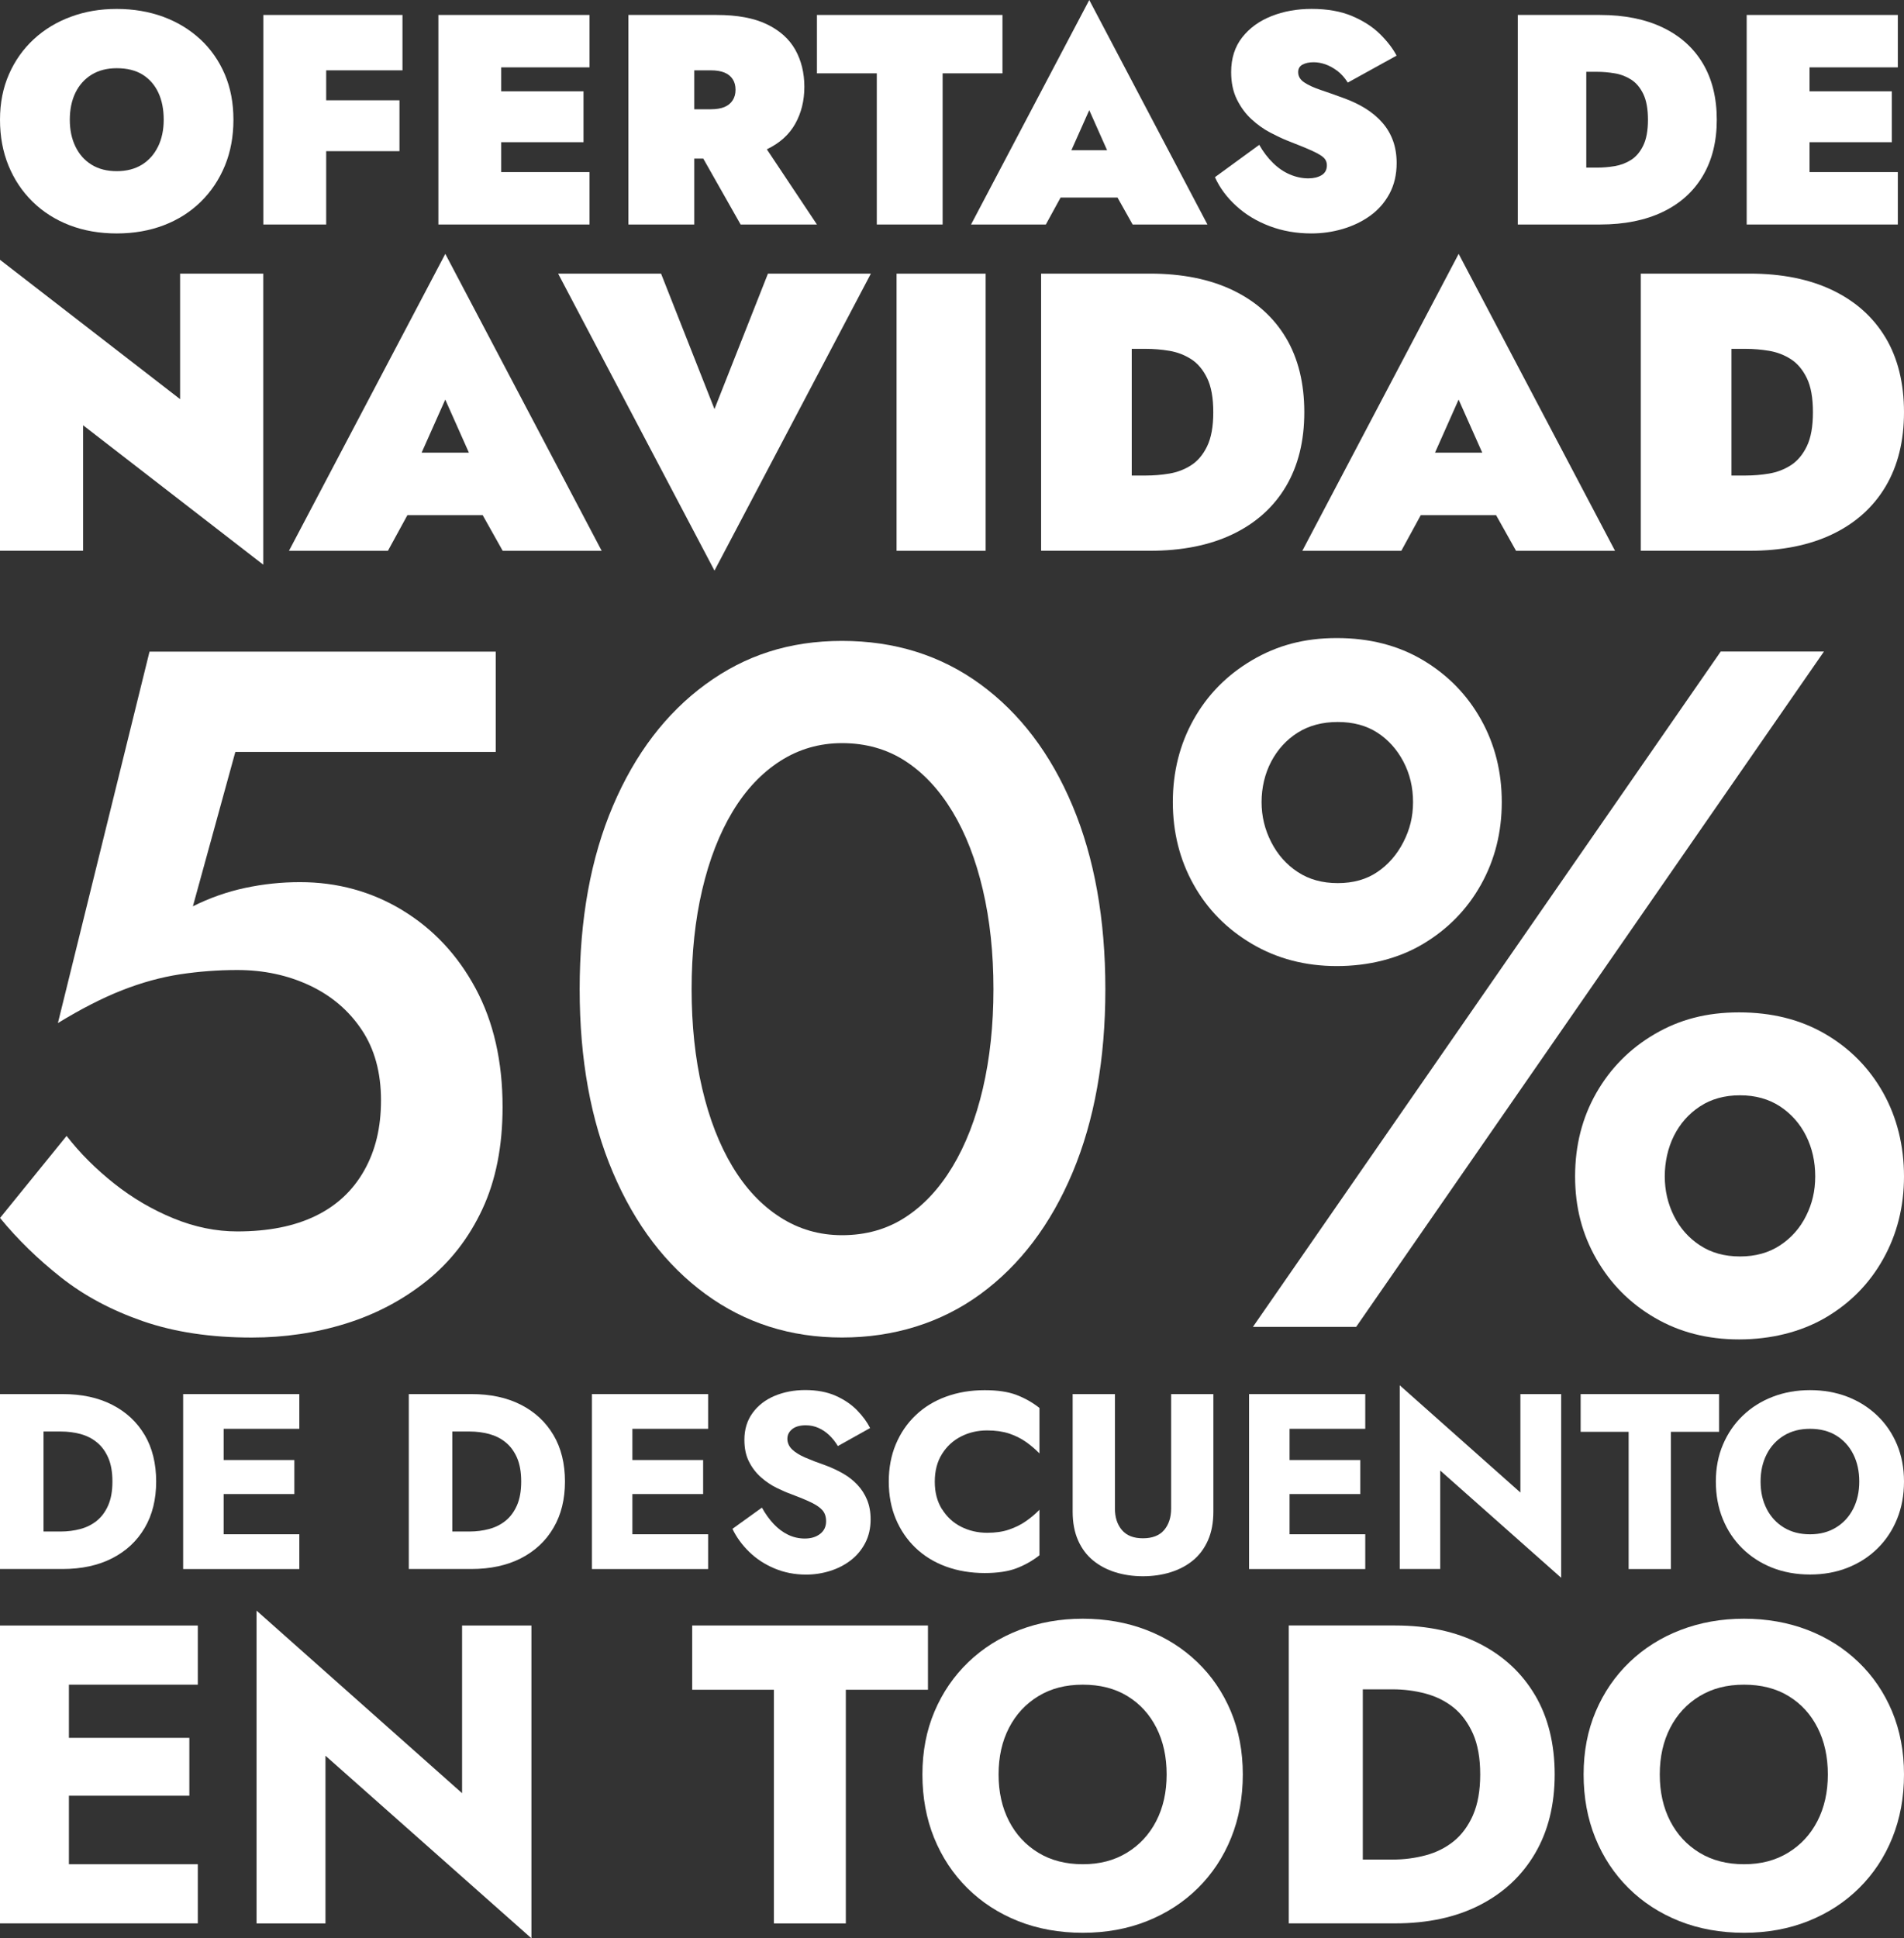
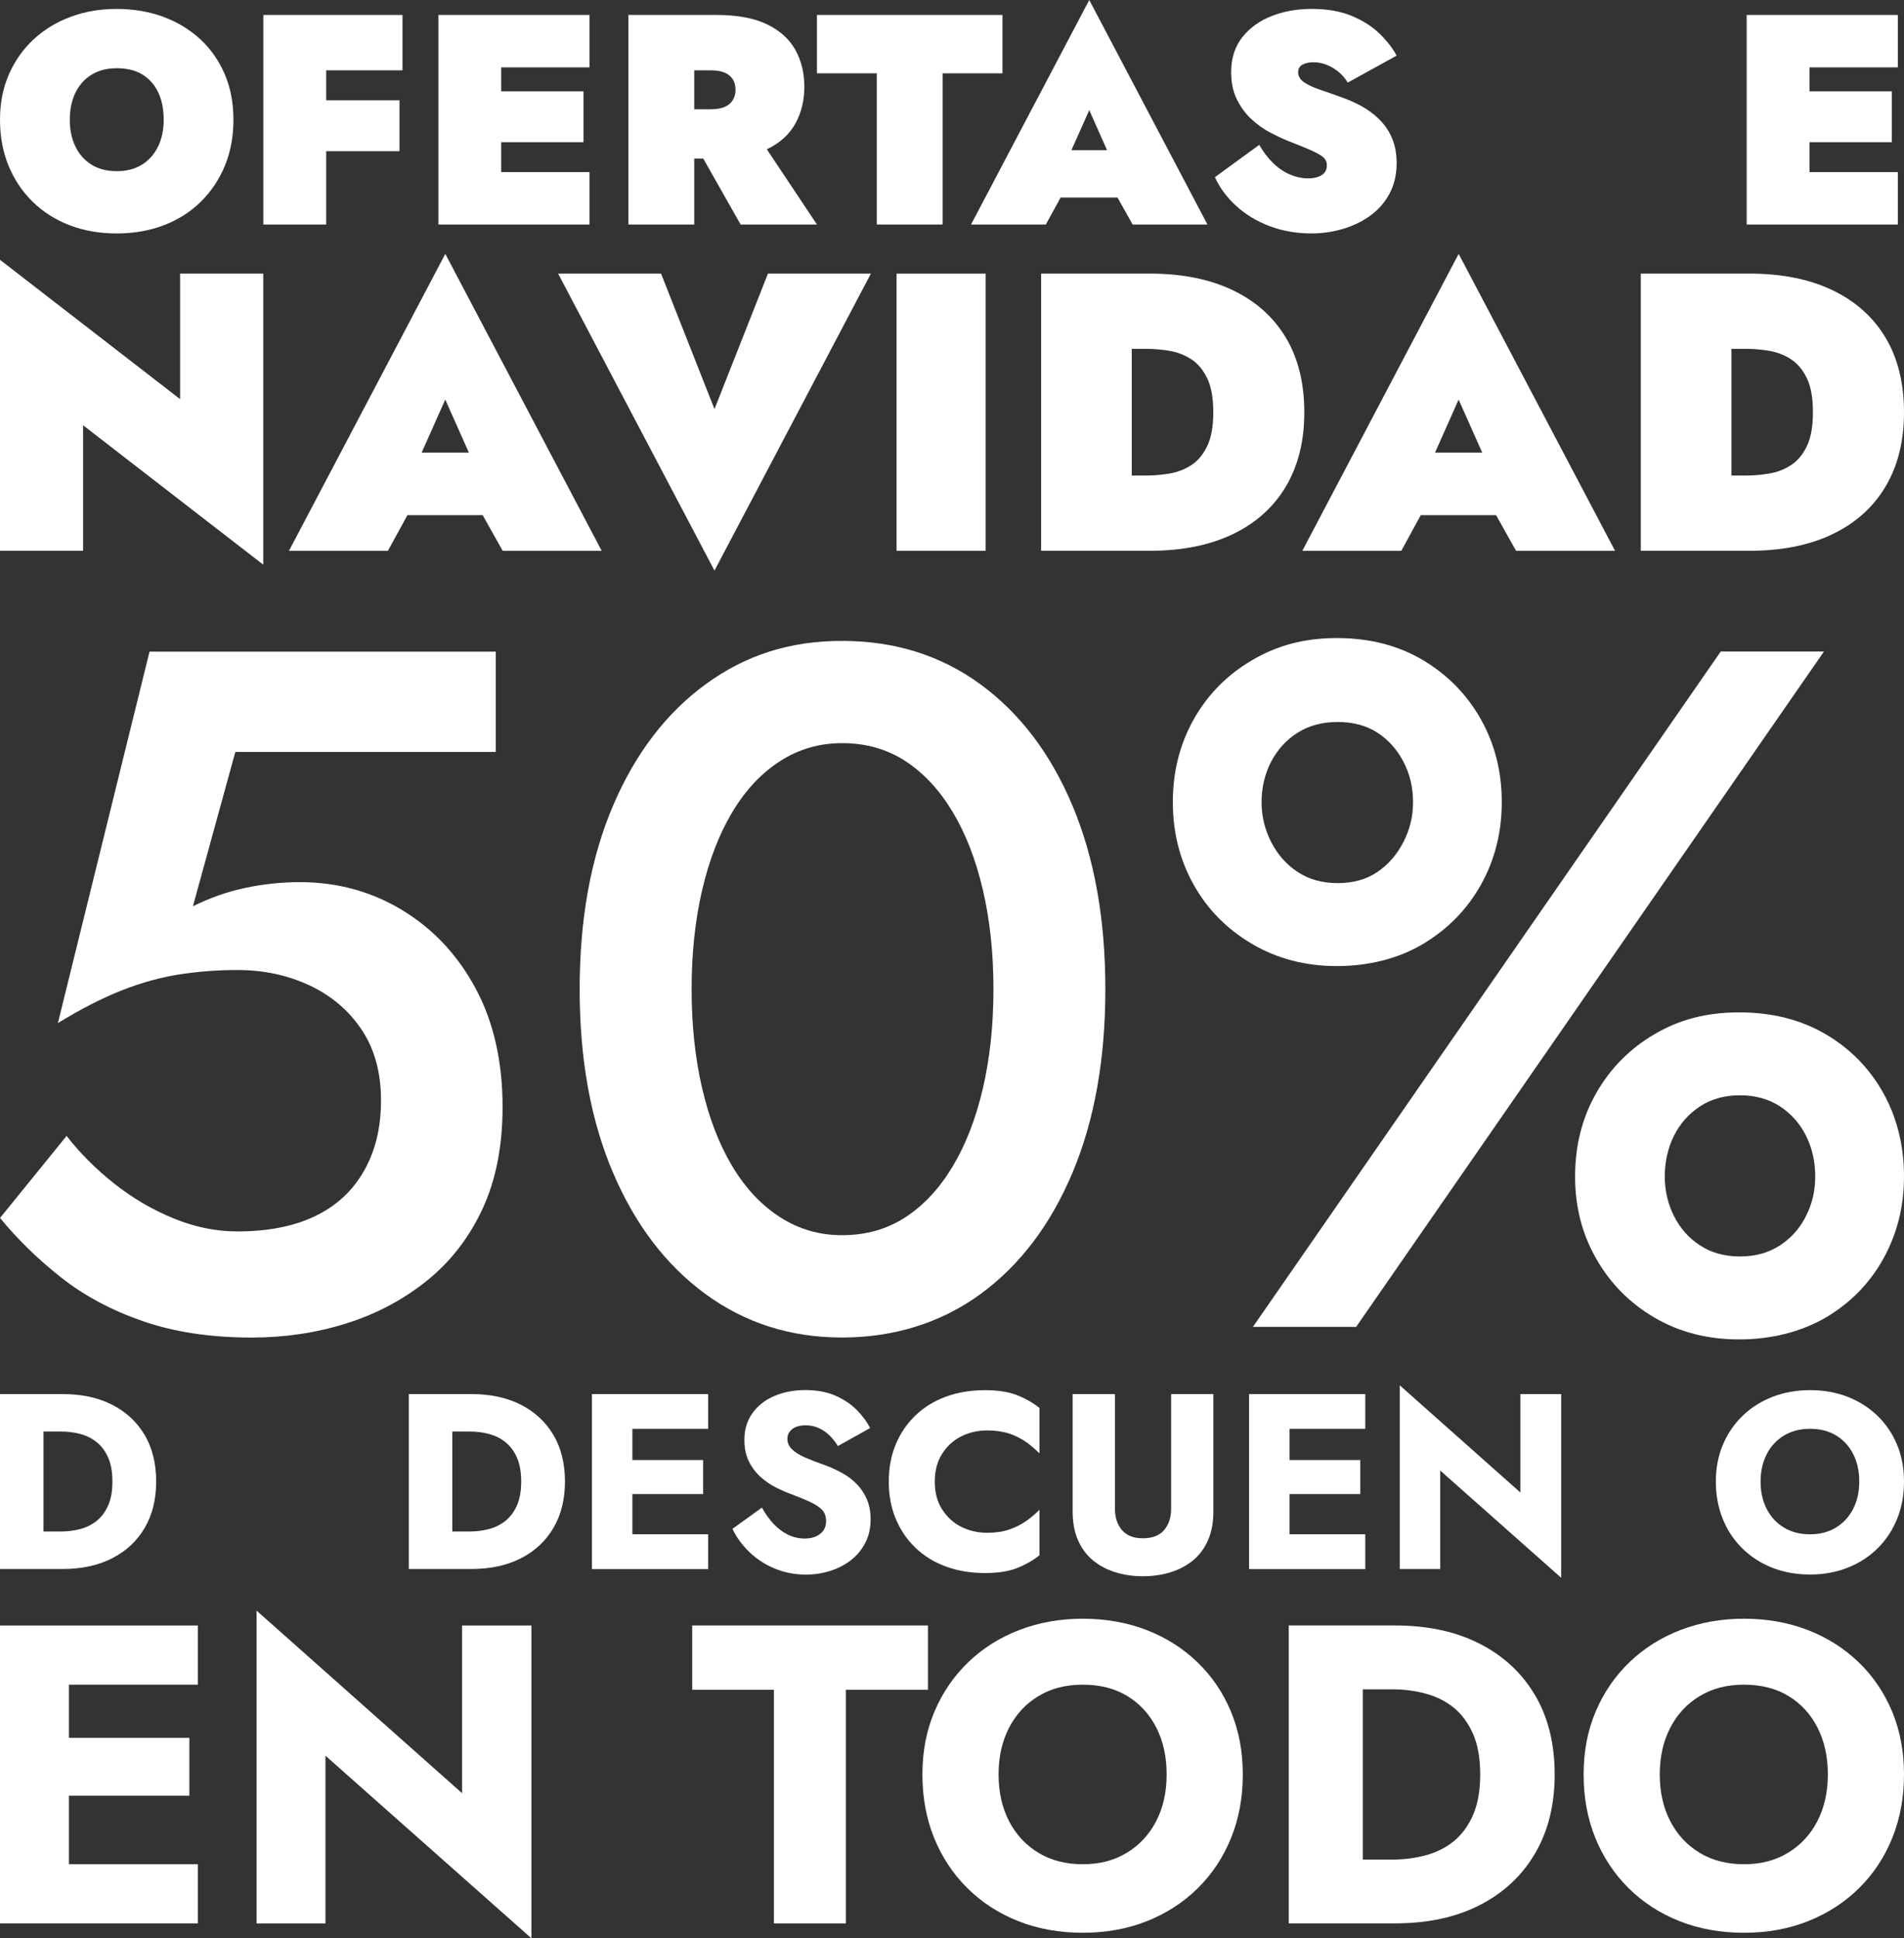
<svg xmlns="http://www.w3.org/2000/svg" id="Capa_2" data-name="Capa 2" viewBox="0 0 449.51 457.49">
  <rect x="0" y="0" width="449.51" height="457.49" fill="#333333" stroke="none" />
  <defs>
    <style>
      .cls-1 {
        fill: #fff;
      }
    </style>
  </defs>
  <g id="Capa_1-2" data-name="Capa 1">
    <g>
      <g>
        <path class="cls-1" d="m47.26,9.25c-2.5-2.31-5.42-4.07-8.76-5.3-3.34-1.22-6.99-1.84-10.95-1.84s-7.47.61-10.81,1.84c-3.34,1.23-6.26,2.99-8.76,5.3-2.5,2.31-4.45,5.06-5.86,8.27-1.41,3.2-2.12,6.78-2.12,10.74s.67,7.57,2.01,10.84c1.34,3.27,3.24,6.11,5.69,8.51,2.45,2.4,5.36,4.25,8.72,5.55,3.37,1.29,7.08,1.94,11.13,1.94s7.76-.65,11.13-1.94c3.37-1.29,6.28-3.14,8.73-5.55,2.45-2.4,4.34-5.24,5.69-8.51,1.34-3.27,2.01-6.89,2.01-10.84s-.68-7.53-2.05-10.74c-1.37-3.2-3.3-5.96-5.79-8.27Zm-9.96,25.36c-.9,1.84-2.17,3.26-3.81,4.27-1.65,1.01-3.63,1.52-5.93,1.52s-4.29-.51-5.93-1.52c-1.65-1.01-2.92-2.44-3.81-4.27-.9-1.84-1.34-3.96-1.34-6.36s.45-4.58,1.34-6.39c.89-1.81,2.17-3.23,3.81-4.24,1.65-1.01,3.63-1.52,5.93-1.52,2.45,0,4.49.51,6.11,1.52,1.62,1.01,2.86,2.43,3.71,4.24.85,1.81,1.27,3.95,1.27,6.39s-.45,4.52-1.34,6.36Z" />
        <polygon class="cls-1" points="62.17 52.99 77.01 52.99 77.01 35.68 94.31 35.68 94.31 23.67 77.01 23.67 77.01 16.6 95.02 16.6 95.02 3.53 62.17 3.53 62.17 52.99" />
        <polygon class="cls-1" points="103.5 52.99 139.18 52.99 139.18 40.62 118.33 40.62 118.33 33.56 137.76 33.56 137.76 21.55 118.33 21.55 118.33 15.9 139.18 15.9 139.18 3.53 103.5 3.53 103.5 52.99" />
        <path class="cls-1" d="m187.75,29.21c1.43-2.56,2.15-5.47,2.15-8.72s-.72-6.22-2.15-8.76c-1.44-2.55-3.68-4.55-6.72-6.01-3.03-1.46-6.98-2.19-11.83-2.19h-20.84v49.46h15.54v-15.55h2.14l8.81,15.55h18.02l-11.83-17.75c3.04-1.45,5.27-3.46,6.71-6.03Zm-14.77-5.54c-.45.7-1.09,1.23-1.94,1.59-.85.35-1.93.53-3.25.53h-3.89v-9.19h3.89c1.32,0,2.4.18,3.25.53.85.35,1.49.87,1.94,1.56.45.68.67,1.51.67,2.5s-.22,1.77-.67,2.48Z" />
        <polygon class="cls-1" points="236.67 3.53 192.87 3.53 192.87 17.31 207 17.31 207 52.99 222.54 52.99 222.54 17.31 236.67 17.31 236.67 3.53" />
        <path class="cls-1" d="m229.25,52.99h17.66l3.48-6.36h13.44l3.57,6.36h17.66L257.16,0l-27.91,52.99Zm23.69-17.53l4.22-9.46,4.21,9.46h-8.43Z" />
        <path class="cls-1" d="m307.5,15.26c.68-.38,1.57-.57,2.65-.57.89,0,1.81.17,2.75.49.94.33,1.87.84,2.79,1.52.92.68,1.75,1.61,2.51,2.79l11.52-6.36c-.9-1.7-2.2-3.39-3.92-5.09-1.72-1.7-3.91-3.11-6.57-4.24-2.66-1.13-5.85-1.7-9.57-1.7-3.44,0-6.59.56-9.47,1.7s-5.18,2.8-6.92,5.02c-1.74,2.21-2.61,4.95-2.61,8.2,0,2.5.46,4.66,1.38,6.5.92,1.84,2.07,3.39,3.46,4.66,1.39,1.27,2.85,2.31,4.38,3.11,1.53.8,2.88,1.44,4.06,1.91,2.68,1.04,4.69,1.86,6,2.47,1.32.61,2.2,1.15,2.65,1.62.45.47.67,1.04.67,1.7,0,1.08-.42,1.87-1.27,2.37s-1.88.74-3.11.74c-1.46,0-2.91-.31-4.35-.92-1.44-.61-2.77-1.52-3.99-2.72-1.23-1.2-2.31-2.62-3.25-4.27l-10.46,7.63c1.13,2.5,2.8,4.76,5.02,6.78,2.21,2.03,4.84,3.62,7.88,4.77,3.04,1.15,6.32,1.73,9.86,1.73,2.54,0,5.02-.35,7.42-1.06s4.56-1.74,6.46-3.11c1.91-1.37,3.43-3.1,4.56-5.19,1.13-2.1,1.7-4.51,1.7-7.24,0-1.93-.28-3.68-.85-5.26-.57-1.58-1.4-3-2.51-4.27-1.11-1.27-2.44-2.39-3.99-3.36-1.55-.96-3.32-1.8-5.3-2.51-1.93-.71-3.7-1.33-5.3-1.87-1.6-.54-2.89-1.13-3.85-1.77-.97-.64-1.45-1.45-1.45-2.44,0-.8.34-1.39,1.02-1.77Z" />
-         <path class="cls-1" d="m392.56,6.5c-4.13-1.98-9.06-2.97-14.81-2.97h-19.42v49.46h19.42c5.75,0,10.68-.99,14.81-2.97,4.12-1.98,7.27-4.82,9.46-8.52,2.19-3.69,3.29-8.11,3.29-13.24s-1.1-9.61-3.29-13.28c-2.19-3.68-5.34-6.5-9.46-8.48Zm-4.6,27.83c-.73,1.51-1.68,2.64-2.86,3.4-1.18.75-2.47,1.24-3.88,1.48-1.42.24-2.81.35-4.17.35h-2.55v-22.61h2.55c1.36,0,2.75.12,4.17.36,1.41.23,2.7.73,3.88,1.48,1.18.76,2.13,1.89,2.86,3.39.73,1.51,1.1,3.54,1.1,6.08s-.37,4.57-1.1,6.07Z" />
        <polygon class="cls-1" points="448.05 15.9 448.05 3.53 412.37 3.53 412.37 52.99 448.05 52.99 448.05 40.62 427.21 40.62 427.21 33.56 446.64 33.56 446.64 21.55 427.21 21.55 427.21 15.9 448.05 15.9" />
      </g>
      <g>
        <path class="cls-1" d="m94.96,214.81c-7.29-4.4-15.34-6.6-24.14-6.6-4.4,0-8.73.46-12.98,1.37-4.25.91-8.35,2.36-12.3,4.33l10.02-36.43h61.48v-23.68H35.3l-21.63,87.67c5.47-3.34,10.51-5.92,15.14-7.74,4.63-1.82,9.18-3.07,13.66-3.76,4.48-.68,8.99-1.02,13.55-1.02,6.22,0,11.92,1.22,17.08,3.64,5.16,2.43,9.26,5.92,12.3,10.48,3.04,4.55,4.55,10.1,4.55,16.62s-1.33,11.92-3.99,16.62c-2.66,4.71-6.49,8.28-11.5,10.7-5.01,2.43-11.16,3.64-18.44,3.64-5.01,0-10.02-1.02-15.03-3.07-5.01-2.05-9.68-4.78-14-8.2s-8.08-7.17-11.27-11.27l-15.71,19.36c4.1,5.01,8.88,9.68,14.35,14,5.47,4.33,11.92,7.78,19.36,10.36,7.44,2.58,16.01,3.87,25.73,3.87,7.74,0,15.14-1.1,22.2-3.3,7.06-2.2,13.4-5.54,19.01-10.02,5.61-4.48,10.02-10.13,13.21-16.96,3.19-6.83,4.78-14.88,4.78-24.14,0-10.78-2.13-20.11-6.38-28.01-4.25-7.89-10.02-14.04-17.31-18.45Z" />
        <path class="cls-1" d="m231.47,161.52c-9.34-6.83-20.23-10.25-32.68-10.25s-22.89,3.42-32.22,10.25c-9.34,6.83-16.62,16.4-21.86,28.69-5.24,12.3-7.86,26.72-7.86,43.27s2.62,30.97,7.86,43.27,12.52,21.86,21.86,28.69,20.07,10.25,32.22,10.25,23.34-3.42,32.68-10.25c9.34-6.83,16.58-16.4,21.75-28.69,5.16-12.3,7.74-26.72,7.74-43.27s-2.58-30.97-7.74-43.27c-5.16-12.3-12.41-21.86-21.75-28.69Zm.57,95.41c-1.67,7.14-4.06,13.29-7.17,18.45-3.11,5.16-6.83,9.15-11.16,11.95-4.33,2.81-9.3,4.21-14.92,4.21-5.32,0-10.17-1.4-14.57-4.21-4.4-2.81-8.16-6.79-11.27-11.95-3.11-5.16-5.5-11.31-7.17-18.45-1.67-7.13-2.5-14.95-2.5-23.46s.83-16.32,2.5-23.45c1.67-7.13,4.06-13.28,7.17-18.45,3.11-5.16,6.87-9.14,11.27-11.96,4.4-2.81,9.26-4.21,14.57-4.21,5.61,0,10.59,1.41,14.92,4.21,4.33,2.81,8.04,6.8,11.16,11.96,3.11,5.16,5.5,11.31,7.17,18.45,1.67,7.14,2.5,14.95,2.5,23.45s-.84,16.32-2.5,23.46Z" />
        <path class="cls-1" d="m444.61,257.96c-3.27-5.84-7.82-10.48-13.66-13.89-5.85-3.42-12.64-5.12-20.38-5.12s-14.08,1.71-19.92,5.12c-5.85,3.42-10.44,8.05-13.78,13.89-3.34,5.85-5.01,12.41-5.01,19.7s1.67,13.63,5.01,19.47c3.34,5.85,7.93,10.48,13.78,13.89,5.84,3.42,12.49,5.12,19.92,5.12s14.53-1.71,20.38-5.12c5.84-3.42,10.4-8.04,13.66-13.89,3.26-5.84,4.9-12.33,4.9-19.47s-1.63-13.85-4.9-19.7Zm-18.22,29.03c-1.44,2.89-3.49,5.2-6.15,6.95-2.66,1.75-5.81,2.62-9.45,2.62s-6.8-.87-9.45-2.62c-2.66-1.74-4.71-4.06-6.15-6.95-1.44-2.88-2.16-6-2.16-9.34s.72-6.68,2.16-9.56c1.44-2.88,3.49-5.2,6.15-6.95,2.65-1.74,5.81-2.62,9.45-2.62s6.79.88,9.45,2.62c2.65,1.75,4.7,4.06,6.15,6.95,1.44,2.89,2.16,6.07,2.16,9.56s-.72,6.45-2.16,9.34Z" />
        <polygon class="cls-1" points="406.24 153.78 295.8 313.18 320.17 313.18 430.61 153.78 406.24 153.78" />
        <path class="cls-1" d="m335.99,222.78c5.84-3.49,10.4-8.16,13.66-14,3.26-5.84,4.9-12.33,4.9-19.47s-1.63-13.62-4.9-19.47c-3.27-5.84-7.82-10.51-13.66-14-5.85-3.49-12.64-5.24-20.38-5.24s-14.12,1.75-20.04,5.24c-5.92,3.49-10.51,8.16-13.78,14-3.27,5.85-4.9,12.34-4.9,19.47s1.63,13.63,4.9,19.47c3.26,5.85,7.86,10.51,13.78,14,5.92,3.49,12.6,5.24,20.04,5.24s14.53-1.74,20.38-5.24Zm-35.87-24.02c-1.52-2.96-2.28-6.11-2.28-9.45s.76-6.68,2.28-9.56c1.52-2.88,3.61-5.16,6.26-6.83,2.65-1.67,5.81-2.51,9.45-2.51s6.75.84,9.34,2.51c2.58,1.67,4.63,3.95,6.15,6.83,1.52,2.89,2.28,6.07,2.28,9.56s-.76,6.49-2.28,9.45c-1.52,2.96-3.57,5.32-6.15,7.06-2.58,1.75-5.69,2.62-9.34,2.62s-6.8-.87-9.45-2.62c-2.66-1.74-4.75-4.1-6.26-7.06Z" />
      </g>
      <g>
        <path class="cls-1" d="m34.16,338.71c-1.82-3.07-4.36-5.45-7.67-7.14-3.3-1.69-7.21-2.53-11.74-2.53H0v41.29h14.75c4.52,0,8.44-.85,11.74-2.54,3.31-1.7,5.86-4.08,7.67-7.17,1.81-3.08,2.71-6.73,2.71-10.94s-.9-7.91-2.71-10.98Zm-8.62,16.6c-.66,1.51-1.57,2.73-2.68,3.63-1.12.9-2.42,1.56-3.89,1.95-1.47.39-3,.59-4.57.59h-4.13v-23.6h4.13c1.58,0,3.1.19,4.57.58,1.47.4,2.77,1.04,3.89,1.96,1.11.9,2.02,2.11,2.68,3.62.67,1.51,1,3.39,1,5.64s-.33,4.11-1,5.63Z" />
-         <polygon class="cls-1" points="52.8 337.24 52.8 344.61 69.49 344.61 69.49 352.64 52.8 352.64 52.8 362.13 70.67 362.13 70.67 370.34 43.24 370.34 43.24 329.04 70.67 329.04 70.67 337.24 52.8 337.24" />
        <path class="cls-1" d="m130.66,338.71c-1.81-3.07-4.36-5.45-7.66-7.14-3.3-1.69-7.21-2.53-11.74-2.53h-14.75v41.29h14.75c4.52,0,8.44-.85,11.74-2.54,3.3-1.7,5.86-4.08,7.66-7.17,1.82-3.08,2.72-6.73,2.72-10.94s-.9-7.91-2.72-10.98Zm-8.61,16.6c-.67,1.51-1.57,2.73-2.69,3.63-1.11.9-2.42,1.56-3.89,1.95-1.47.39-3,.59-4.56.59h-4.13v-23.6h4.13c1.57,0,3.09.19,4.56.58,1.47.4,2.78,1.04,3.89,1.96,1.12.9,2.02,2.11,2.69,3.62.66,1.51,1,3.39,1,5.64s-.34,4.11-1,5.63Z" />
        <polygon class="cls-1" points="149.3 337.24 149.3 344.61 166 344.61 166 352.64 149.3 352.64 149.3 362.13 167.18 362.13 167.18 370.34 139.75 370.34 139.75 329.04 167.18 329.04 167.18 337.24 149.3 337.24" />
        <path class="cls-1" d="m182.67,359.72c1.04,1.1,2.18,1.95,3.42,2.54s2.55.88,3.92.88c1.45,0,2.65-.36,3.6-1.09.94-.73,1.42-1.72,1.42-2.98,0-1.06-.28-1.92-.83-2.57-.55-.65-1.44-1.27-2.65-1.86-1.22-.59-2.83-1.26-4.84-2.01-.98-.35-2.11-.84-3.39-1.47-1.28-.63-2.49-1.45-3.63-2.45-1.14-1-2.09-2.22-2.83-3.66-.75-1.44-1.12-3.18-1.12-5.22,0-2.44.64-4.54,1.92-6.31,1.28-1.77,3.01-3.12,5.19-4.04,2.18-.92,4.61-1.39,7.29-1.39s5.14.45,7.17,1.36c2.03.91,3.71,2.05,5.04,3.42,1.34,1.38,2.36,2.77,3.07,4.19l-7.61,4.25c-.59-.98-1.27-1.84-2.04-2.57-.77-.73-1.61-1.3-2.54-1.71-.92-.41-1.92-.62-2.98-.62-1.42,0-2.5.31-3.24.92-.75.61-1.12,1.37-1.12,2.27s.36,1.77,1.09,2.48c.73.71,1.77,1.36,3.13,1.95,1.36.59,3,1.22,4.93,1.89,1.45.55,2.81,1.19,4.07,1.92,1.26.73,2.37,1.6,3.33,2.63.96,1.02,1.72,2.2,2.27,3.54.55,1.34.83,2.87.83,4.6,0,2.08-.42,3.94-1.27,5.57-.85,1.63-1.99,3-3.42,4.1-1.44,1.1-3.07,1.94-4.9,2.51-1.83.57-3.71.86-5.63.86-2.68,0-5.16-.48-7.46-1.45-2.3-.96-4.3-2.27-5.99-3.92-1.69-1.65-3.01-3.46-3.95-5.43l6.96-5.01c.83,1.5,1.76,2.79,2.8,3.89Z" />
        <path class="cls-1" d="m222.4,356.2c1.14,1.83,2.64,3.22,4.51,4.16,1.87.94,3.92,1.42,6.16,1.42,1.97,0,3.7-.25,5.19-.77,1.49-.51,2.83-1.18,4.01-2.01s2.22-1.71,3.13-2.65v10.74c-1.65,1.3-3.46,2.32-5.43,3.07-1.97.75-4.46,1.12-7.49,1.12-3.3,0-6.35-.51-9.14-1.53-2.79-1.02-5.19-2.5-7.2-4.42-2.01-1.93-3.56-4.21-4.66-6.84-1.1-2.63-1.65-5.56-1.65-8.79s.55-6.15,1.65-8.79c1.1-2.63,2.65-4.92,4.66-6.84,2.01-1.93,4.4-3.4,7.2-4.42,2.79-1.02,5.84-1.53,9.14-1.53,3.03,0,5.52.37,7.49,1.12,1.97.75,3.78,1.77,5.43,3.07v10.74c-.91-.94-1.95-1.84-3.13-2.68-1.18-.84-2.52-1.51-4.01-2.01-1.5-.49-3.23-.74-5.19-.74-2.24,0-4.3.47-6.16,1.42-1.87.94-3.37,2.32-4.51,4.13-1.14,1.81-1.71,3.99-1.71,6.55s.57,4.69,1.71,6.52Z" />
        <path class="cls-1" d="m263.22,329.04v27.02c0,2.08.55,3.77,1.65,5.07s2.75,1.95,4.96,1.95,3.91-.65,5.01-1.95c1.1-1.3,1.65-2.99,1.65-5.07v-27.02h9.97v27.73c0,2.6-.42,4.86-1.27,6.78s-2.03,3.51-3.54,4.75c-1.51,1.24-3.29,2.17-5.31,2.8-2.03.63-4.2.94-6.52.94s-4.48-.32-6.49-.94c-2.01-.63-3.77-1.56-5.28-2.8-1.51-1.24-2.69-2.82-3.54-4.75s-1.27-4.19-1.27-6.78v-27.73h9.97Z" />
        <polygon class="cls-1" points="304.45 337.24 304.45 344.61 321.15 344.61 321.15 352.64 304.45 352.64 304.45 362.13 322.32 362.13 322.32 370.34 294.89 370.34 294.89 329.04 322.32 329.04 322.32 337.24 304.45 337.24" />
        <path class="cls-1" d="m368.57,329.04v43.36l-28.55-25.31v23.24h-9.56v-43.36l28.49,25.31v-23.24h9.62Z" />
-         <path class="cls-1" d="m373.18,329.04h32.68v8.91h-11.39v32.39h-9.97v-32.39h-11.33v-8.91Z" />
        <path class="cls-1" d="m406.77,340.96c1.12-2.63,2.68-4.92,4.69-6.84,2.01-1.93,4.37-3.41,7.08-4.45,2.71-1.04,5.64-1.56,8.79-1.56s6.13.52,8.82,1.56c2.69,1.04,5.04,2.53,7.05,4.45,2.01,1.93,3.56,4.21,4.66,6.84,1.1,2.63,1.65,5.54,1.65,8.73s-.54,6.12-1.62,8.79c-1.08,2.68-2.62,5-4.6,6.96-1.99,1.97-4.34,3.49-7.05,4.57-2.71,1.08-5.68,1.62-8.91,1.62s-6.25-.54-8.97-1.62c-2.71-1.08-5.06-2.61-7.05-4.57-1.99-1.97-3.52-4.29-4.6-6.96-1.08-2.67-1.62-5.6-1.62-8.79s.56-6.1,1.68-8.73Zm10.32,15.19c.96,1.87,2.32,3.33,4.07,4.4,1.75,1.06,3.81,1.59,6.16,1.59s4.35-.53,6.11-1.59c1.75-1.06,3.11-2.53,4.07-4.4.96-1.87,1.45-4.02,1.45-6.46s-.47-4.59-1.42-6.46c-.94-1.87-2.28-3.33-4.01-4.4-1.73-1.06-3.8-1.59-6.19-1.59s-4.41.53-6.16,1.59c-1.75,1.06-3.11,2.53-4.07,4.4-.96,1.87-1.45,4.02-1.45,6.46s.48,4.59,1.45,6.46Z" />
      </g>
      <g>
        <polygon class="cls-1" points="16.27 397.63 16.27 410.18 44.7 410.18 44.7 423.84 16.27 423.84 16.27 440.01 46.7 440.01 46.7 453.97 0 453.97 0 383.67 46.7 383.67 46.7 397.63 16.27 397.63" />
        <path class="cls-1" d="m125.46,383.66v73.83l-48.62-43.09v39.58h-16.27v-73.83l48.52,43.09v-39.58h16.37Z" />
        <path class="cls-1" d="m163.43,383.66h55.65v15.17h-19.39v55.15h-16.98v-55.15h-19.29v-15.17Z" />
        <path class="cls-1" d="m220.63,403.95c1.91-4.49,4.57-8.37,7.99-11.65,3.42-3.28,7.43-5.81,12.05-7.58,4.62-1.77,9.61-2.66,14.97-2.66s10.43.89,15.02,2.66c4.59,1.77,8.59,4.3,12,7.58,3.42,3.28,6.06,7.17,7.94,11.65,1.87,4.49,2.81,9.44,2.81,14.87s-.92,10.41-2.76,14.97c-1.84,4.56-4.46,8.51-7.84,11.85-3.38,3.35-7.38,5.94-12,7.79-4.62,1.84-9.68,2.76-15.17,2.76s-10.65-.92-15.27-2.76c-4.62-1.84-8.62-4.44-12-7.79-3.38-3.35-5.99-7.3-7.84-11.85-1.84-4.55-2.76-9.54-2.76-14.97s.95-10.38,2.86-14.87Zm17.58,25.87c1.64,3.18,3.95,5.67,6.93,7.48,2.98,1.81,6.48,2.71,10.5,2.71s7.42-.9,10.4-2.71c2.98-1.81,5.29-4.3,6.93-7.48,1.64-3.18,2.46-6.85,2.46-11s-.8-7.82-2.41-11c-1.61-3.18-3.88-5.68-6.83-7.48-2.95-1.81-6.46-2.71-10.55-2.71s-7.52.9-10.5,2.71c-2.98,1.81-5.29,4.3-6.93,7.48-1.64,3.18-2.46,6.85-2.46,11s.82,7.82,2.46,11Z" />
        <path class="cls-1" d="m362.42,400.14c-3.08-5.23-7.43-9.28-13.06-12.16-5.62-2.88-12.29-4.32-19.99-4.32h-25.11v70.31h25.11c7.7,0,14.37-1.44,19.99-4.32,5.63-2.88,9.98-6.95,13.06-12.21s4.62-11.47,4.62-18.63-1.54-13.46-4.62-18.68Zm-14.66,28.28c-1.14,2.57-2.66,4.64-4.57,6.18-1.91,1.54-4.12,2.64-6.64,3.31-2.51.67-5.11,1-7.78,1h-7.03v-40.18h7.03c2.67,0,5.27.33,7.78,1,2.51.67,4.72,1.77,6.64,3.31,1.9,1.54,3.42,3.61,4.57,6.18,1.13,2.58,1.7,5.77,1.7,9.59s-.57,7.01-1.7,9.59Z" />
        <path class="cls-1" d="m376.73,403.95c1.91-4.49,4.57-8.37,7.99-11.65,3.42-3.28,7.43-5.81,12.05-7.58,4.62-1.77,9.61-2.66,14.97-2.66s10.43.89,15.02,2.66c4.59,1.77,8.59,4.3,12,7.58,3.42,3.28,6.06,7.17,7.94,11.65,1.87,4.49,2.81,9.44,2.81,14.87s-.92,10.41-2.76,14.97c-1.84,4.56-4.46,8.51-7.84,11.85-3.38,3.35-7.38,5.94-12,7.79-4.62,1.84-9.68,2.76-15.17,2.76s-10.65-.92-15.27-2.76c-4.62-1.84-8.62-4.44-12-7.79-3.38-3.35-5.99-7.3-7.84-11.85-1.84-4.55-2.76-9.54-2.76-14.97s.95-10.38,2.86-14.87Zm17.58,25.87c1.64,3.18,3.95,5.67,6.93,7.48,2.98,1.81,6.48,2.71,10.5,2.71s7.42-.9,10.4-2.71c2.98-1.81,5.29-4.3,6.93-7.48,1.64-3.18,2.46-6.85,2.46-11s-.8-7.82-2.41-11c-1.61-3.18-3.88-5.68-6.83-7.48-2.95-1.81-6.46-2.71-10.55-2.71s-7.52.9-10.5,2.71c-2.98,1.81-5.29,4.3-6.93,7.48-1.64,3.18-2.46,6.85-2.46,11s.82,7.82,2.46,11Z" />
      </g>
      <g>
        <polygon class="cls-1" points="42.52 94.21 0 61.32 0 130 19.62 130 19.62 100.38 62.15 133.28 62.15 64.59 42.52 64.59 42.52 94.21" />
        <path class="cls-1" d="m68.22,130.01h23.36l4.6-8.41h17.78l4.72,8.41h23.37l-36.92-70.09-36.91,70.09Zm31.32-23.17l5.58-12.53,5.58,12.53h-11.17Z" />
        <polygon class="cls-1" points="168.68 96.55 156.07 64.59 131.77 64.59 168.68 134.68 205.6 64.59 181.3 64.59 168.68 96.55" />
        <rect class="cls-1" x="211.67" y="64.59" width="21.03" height="65.42" />
        <path class="cls-1" d="m303.59,79.73c-2.9-4.87-7.08-8.6-12.52-11.22-5.45-2.62-11.99-3.93-19.58-3.93h-25.7v65.42h25.7c7.59,0,14.13-1.31,19.58-3.93,5.44-2.62,9.62-6.37,12.52-11.26,2.9-4.89,4.34-10.73,4.34-17.52s-1.44-12.71-4.34-17.57Zm-18.6,25.6c-.97,2-2.23,3.49-3.79,4.49-1.56.99-3.27,1.65-5.14,1.96-1.87.31-3.71.46-5.51.46h-3.36v-29.9h3.36c1.81,0,3.65.15,5.51.46,1.87.31,3.58.97,5.14,1.96,1.56,1,2.82,2.49,3.79,4.49.97,1.99,1.45,4.67,1.45,8.04s-.48,6.04-1.45,8.03Z" />
        <path class="cls-1" d="m307.46,130.01h23.37l4.59-8.41h17.79l4.71,8.41h23.37l-36.92-70.09-36.91,70.09Zm31.33-23.17l5.57-12.53,5.58,12.53h-11.16Z" />
        <path class="cls-1" d="m445.17,79.73c-2.9-4.87-7.08-8.6-12.52-11.22-5.45-2.62-11.99-3.93-19.58-3.93h-25.7v65.42h25.7c7.59,0,14.13-1.31,19.58-3.93,5.44-2.62,9.62-6.37,12.52-11.26,2.9-4.89,4.34-10.73,4.34-17.52s-1.44-12.71-4.34-17.57Zm-18.6,25.6c-.97,2-2.23,3.49-3.79,4.49-1.56.99-3.27,1.65-5.14,1.96-1.87.31-3.71.46-5.51.46h-3.36v-29.9h3.36c1.81,0,3.65.15,5.51.46,1.87.31,3.58.97,5.14,1.96,1.56,1,2.82,2.49,3.79,4.49.97,1.99,1.44,4.67,1.44,8.04s-.47,6.04-1.44,8.03Z" />
      </g>
    </g>
  </g>
</svg>